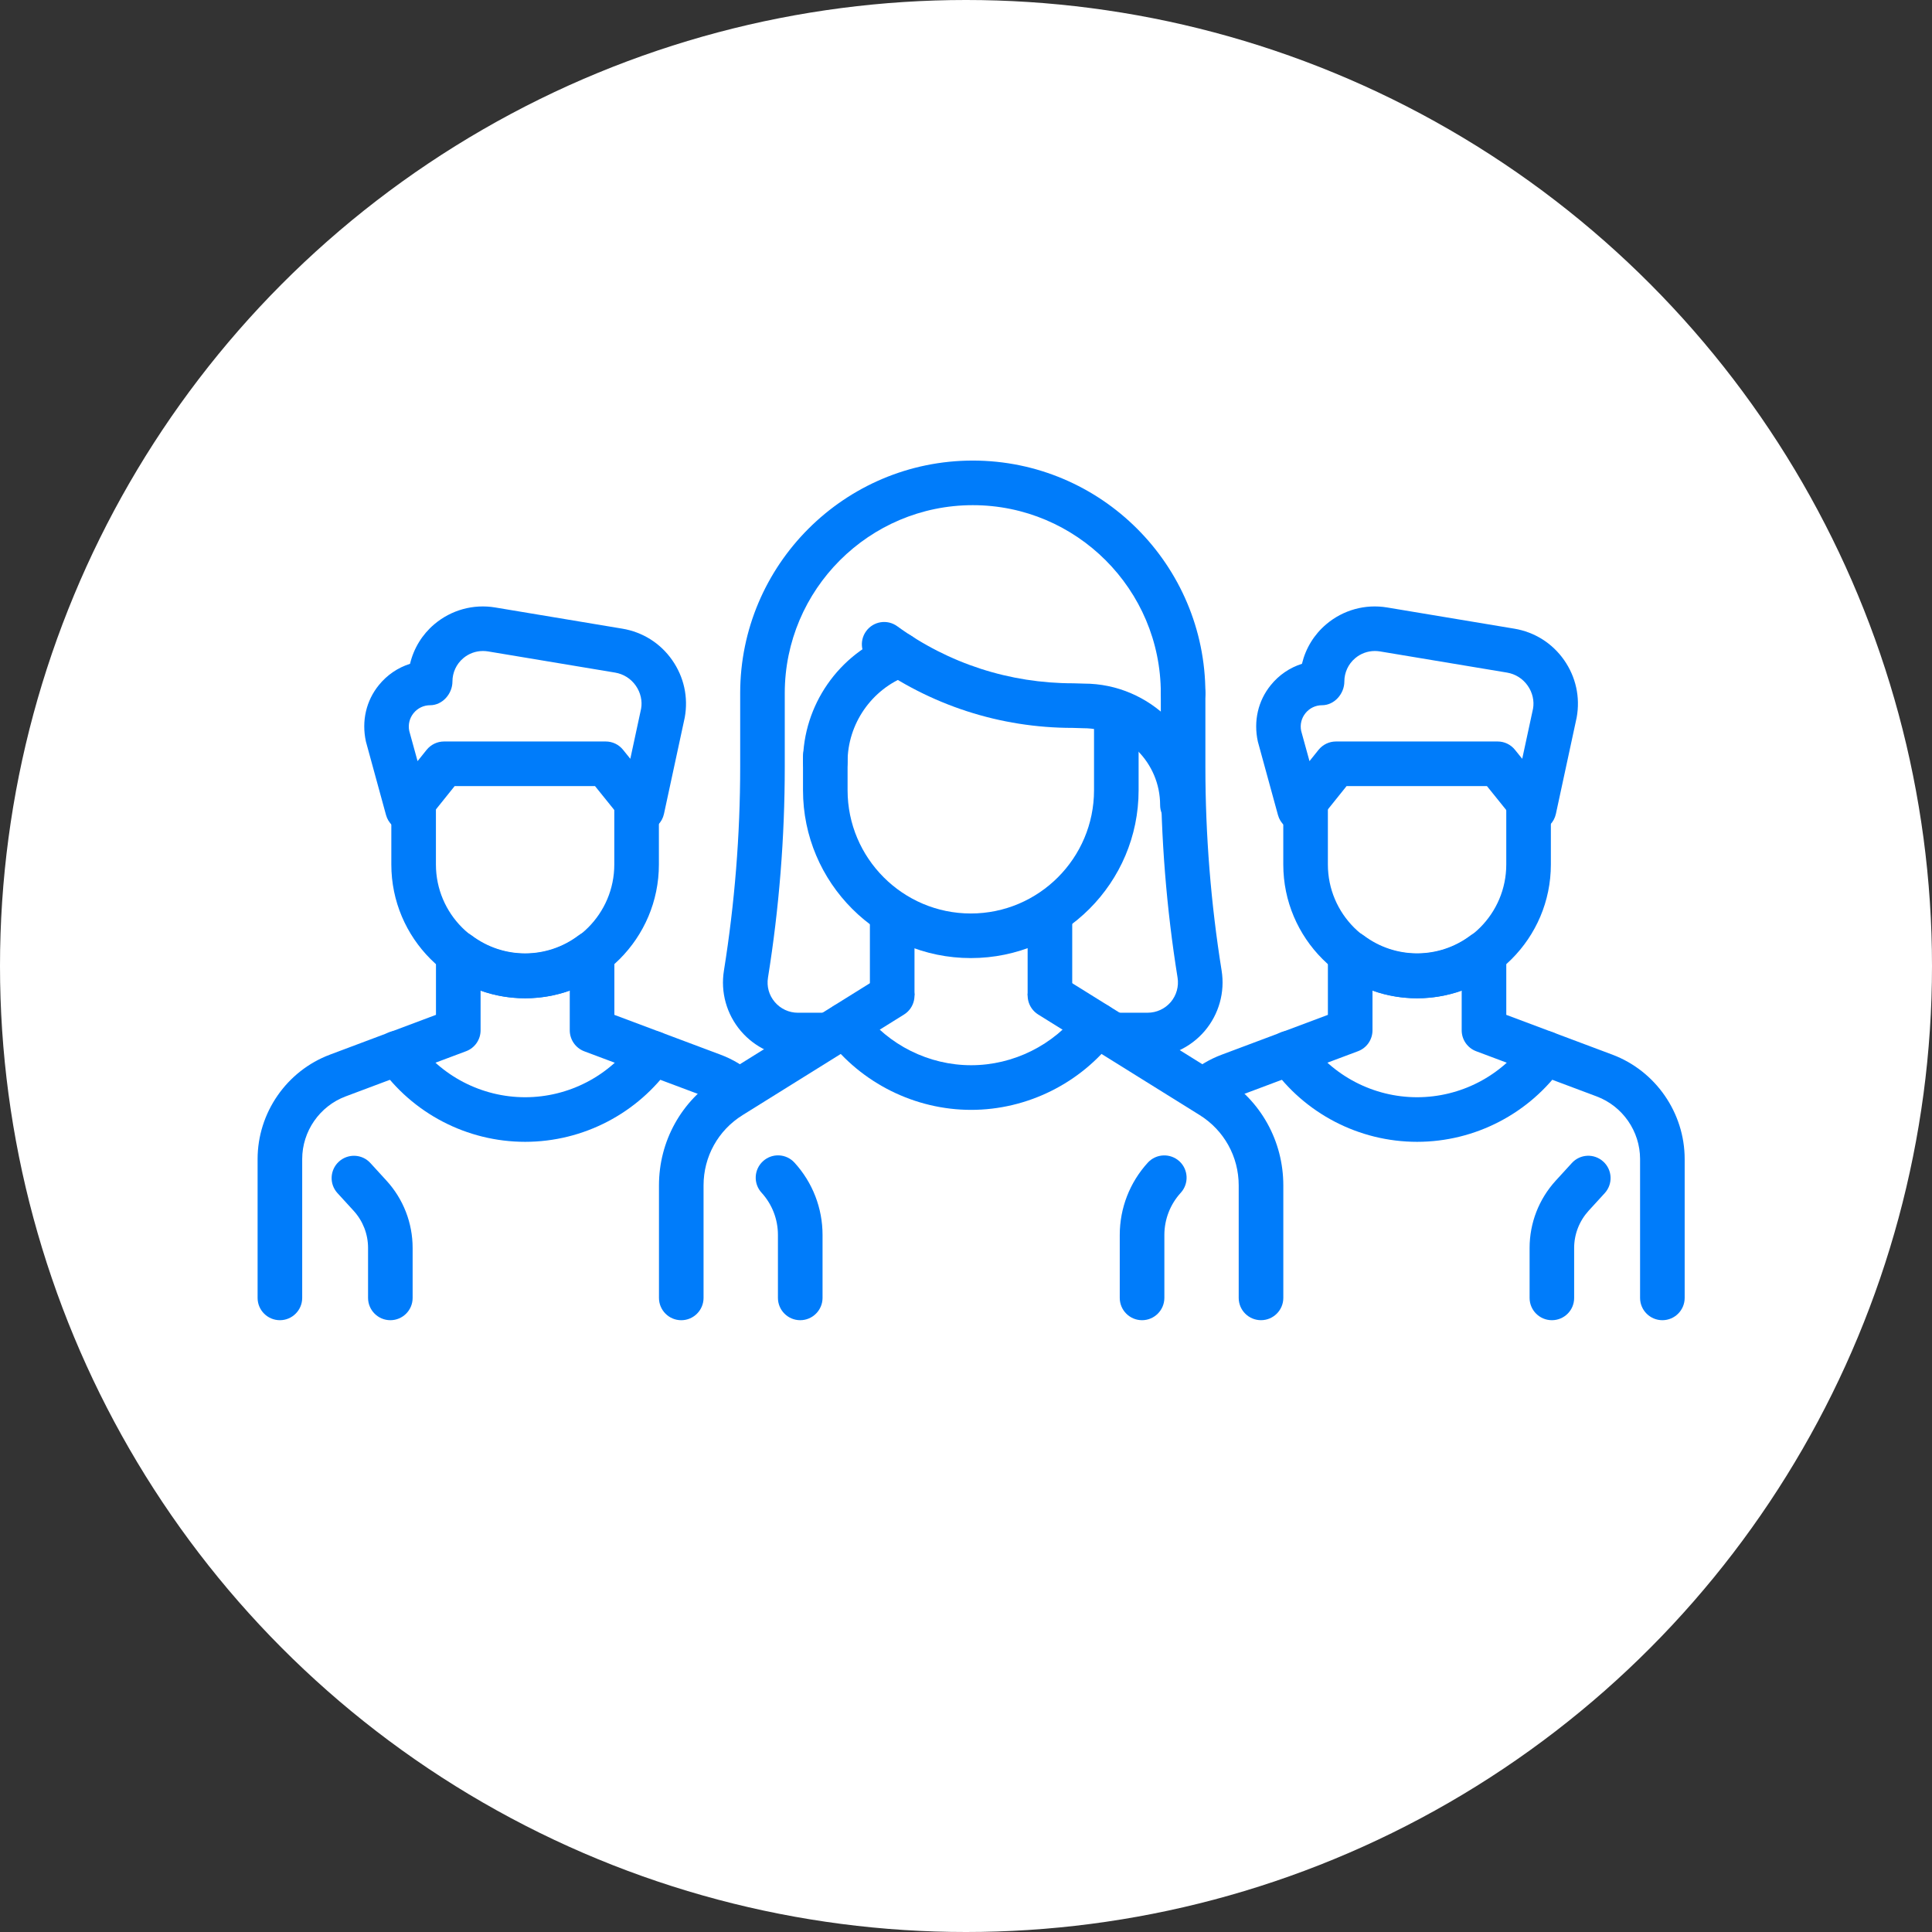
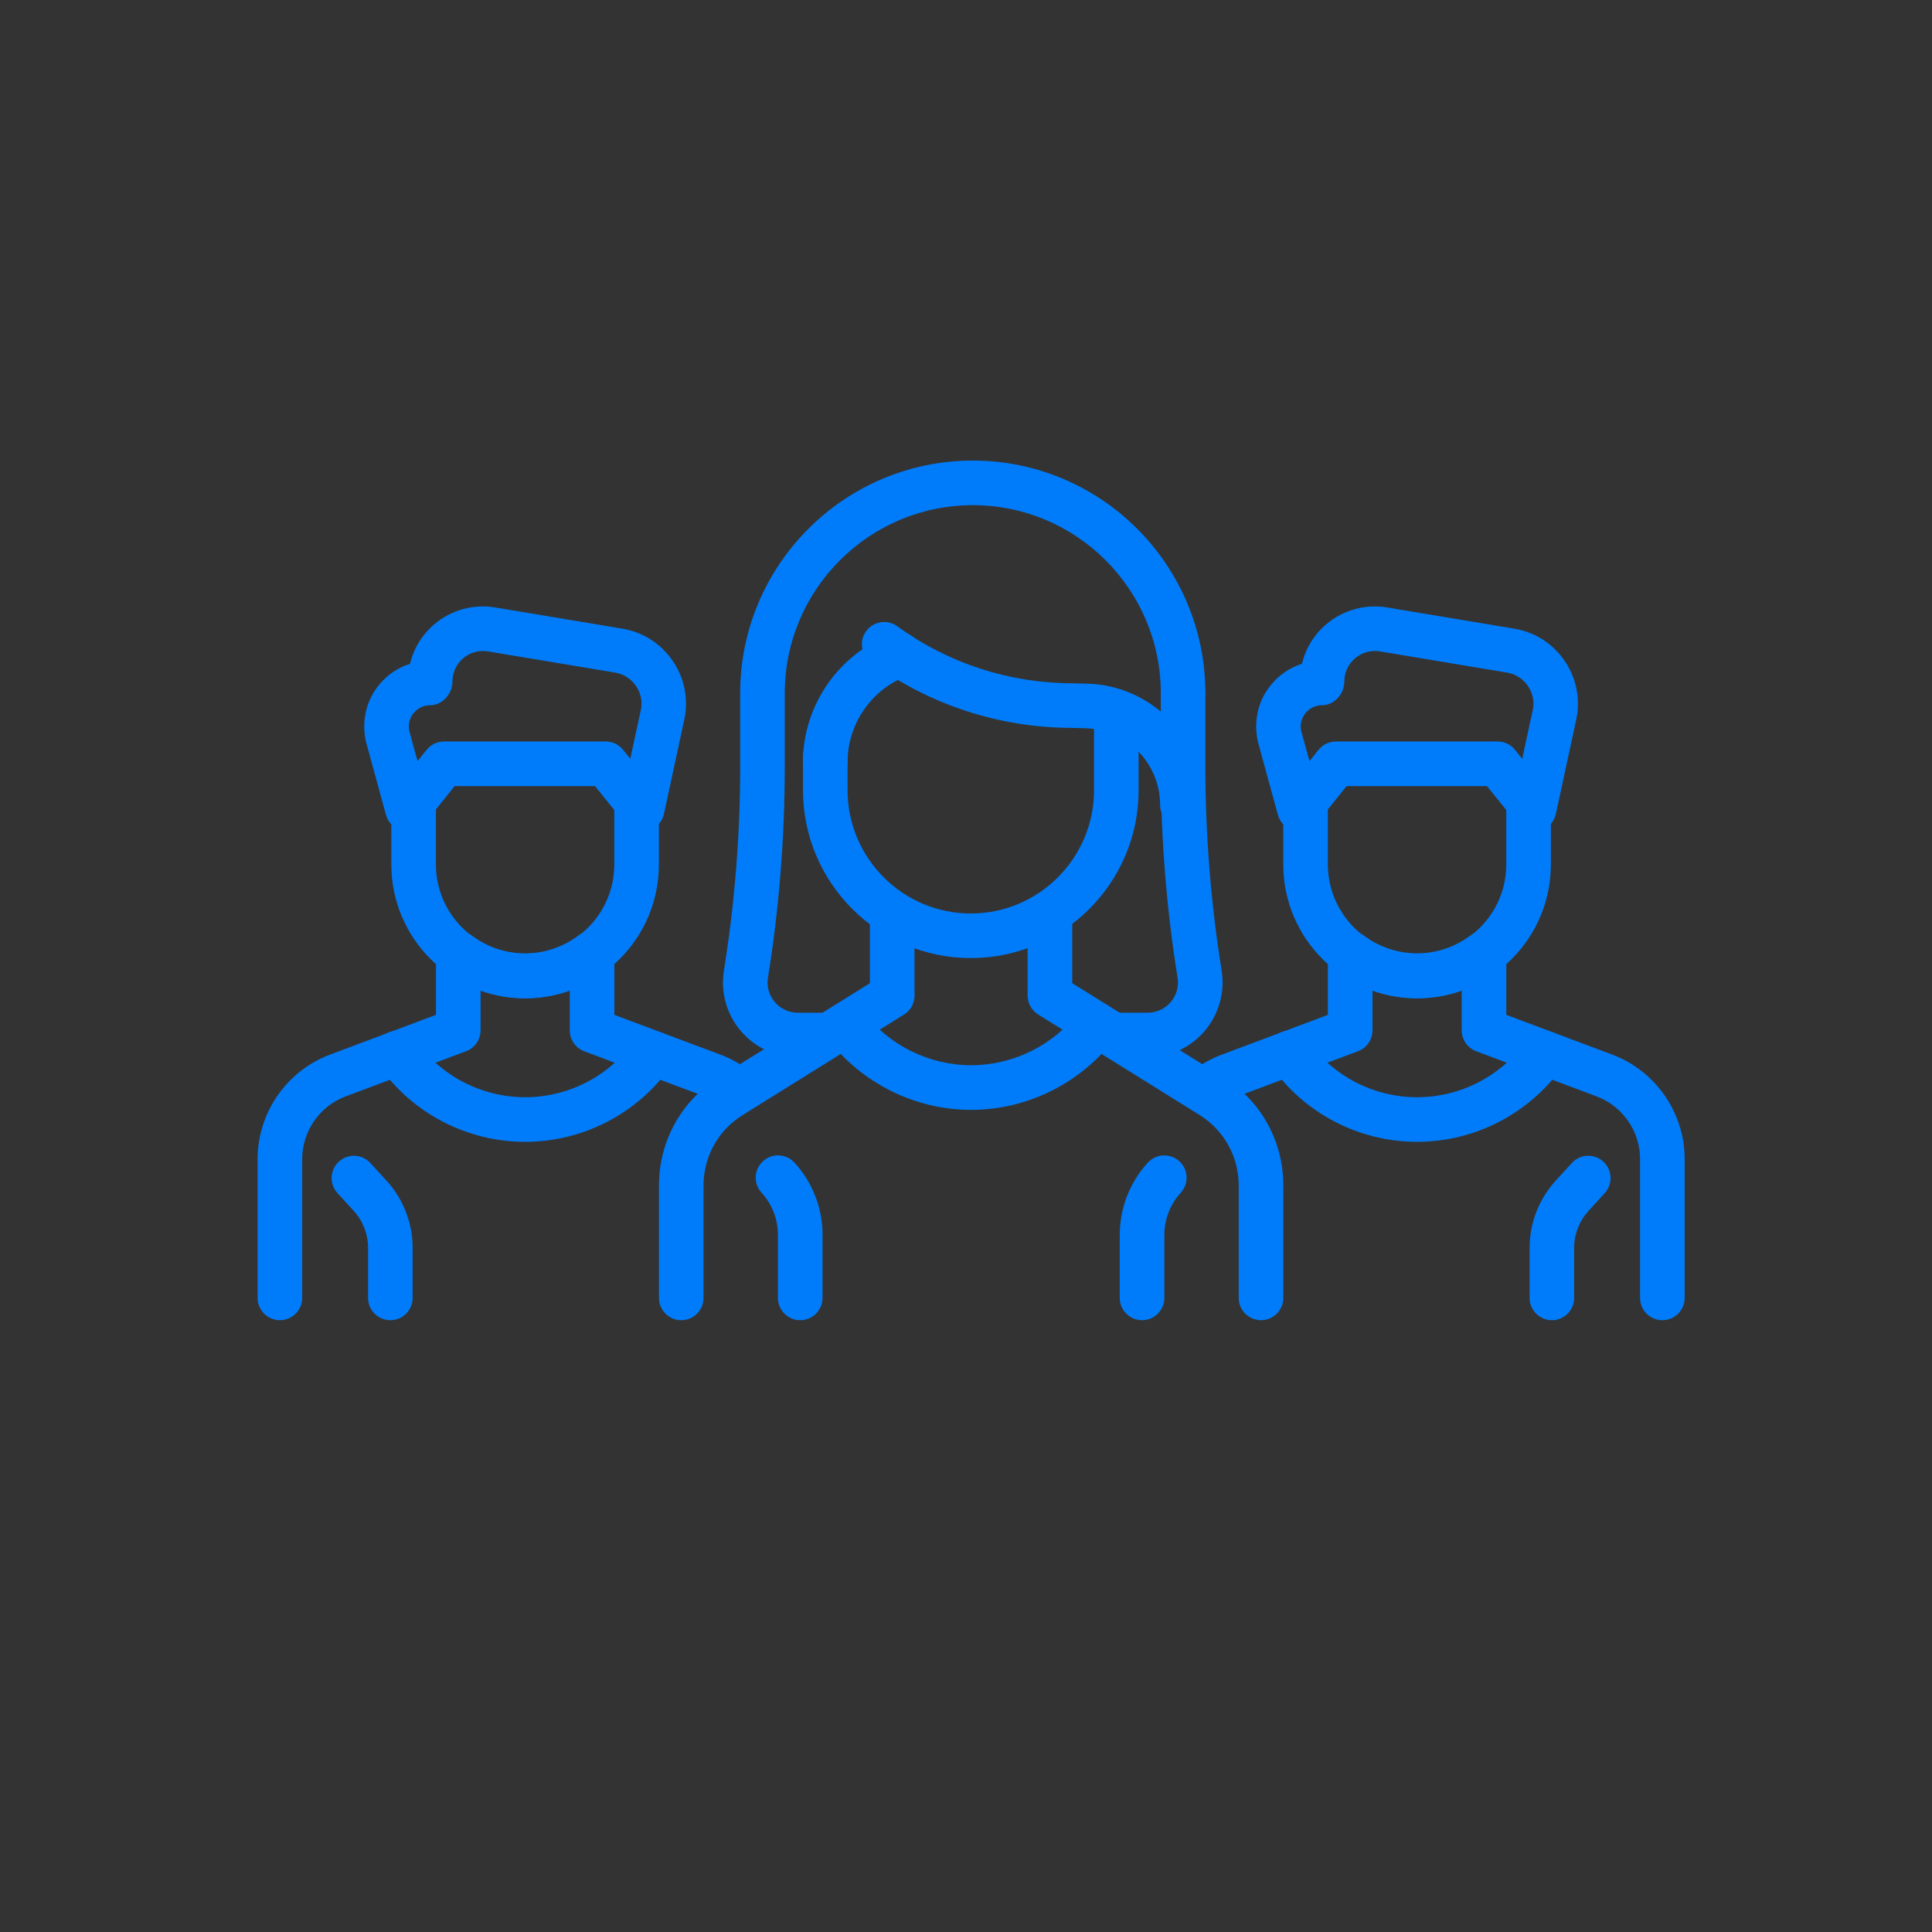
<svg xmlns="http://www.w3.org/2000/svg" width="120" height="120" viewBox="0 0 120 120" fill="none">
  <rect x="0" y="0" width="120" height="120" fill="#333333" stroke="none" />
-   <circle cx="60" cy="60" r="60" fill="white" />
  <path d="M32.616 62.006C28.034 62.006 24.306 58.277 24.306 53.696V49.849H27.076V53.696C27.076 56.751 29.561 59.235 32.616 59.235C35.671 59.235 38.155 56.751 38.155 53.696V49.849H40.925V53.696C40.925 58.28 37.197 62.006 32.616 62.006Z" fill="#007CFA" />
  <path d="M39.888 51.642C39.475 51.642 39.076 51.457 38.81 51.124L36.957 48.825H28.24L26.395 51.124C26.069 51.531 25.542 51.719 25.033 51.614C24.523 51.507 24.115 51.127 23.977 50.623L22.728 46.061C22.448 44.773 22.747 43.52 23.528 42.557C24.041 41.922 24.714 41.468 25.468 41.23C25.7 40.261 26.224 39.41 26.977 38.773C28.025 37.886 29.401 37.504 30.759 37.731L38.653 39.047C39.916 39.258 41.014 39.948 41.747 40.995C42.481 42.042 42.761 43.308 42.531 44.566L41.24 50.554C41.127 51.075 40.724 51.485 40.204 51.61C40.101 51.631 39.993 51.642 39.888 51.642L39.888 51.642ZM29.994 40.435C29.547 40.435 29.115 40.593 28.772 40.884C28.346 41.244 28.102 41.773 28.102 42.33C28.102 43.094 27.481 43.803 26.717 43.803C26.315 43.803 25.942 43.981 25.686 44.297C25.434 44.608 25.338 45.012 25.42 45.402L25.936 47.275L26.498 46.574C26.762 46.247 27.157 46.055 27.578 46.055H37.623C38.041 46.055 38.437 46.243 38.701 46.574L39.15 47.13L39.82 44.019C39.906 43.543 39.792 43.017 39.488 42.585C39.183 42.15 38.727 41.864 38.205 41.776L30.311 40.46C30.201 40.443 30.096 40.435 29.994 40.435L29.994 40.435Z" fill="#007CFA" />
  <path d="M24.246 82C23.482 82 22.861 81.379 22.861 80.615V77.513C22.861 76.657 22.543 75.837 21.964 75.203L20.961 74.106C20.443 73.541 20.485 72.665 21.05 72.15C21.615 71.634 22.493 71.673 23.006 72.239L24.009 73.336C25.053 74.479 25.629 75.964 25.629 77.513V80.615C25.631 81.379 25.01 82 24.246 82L24.246 82Z" fill="#007CFA" />
  <path d="M17.385 82C16.62 82 16 81.379 16 80.615V71.99C16 69.117 17.806 66.513 20.495 65.505L27.079 63.034V59.209C27.079 58.686 27.376 58.203 27.846 57.968C28.317 57.735 28.88 57.788 29.298 58.103C31.265 59.588 33.971 59.588 35.937 58.098C36.358 57.782 36.92 57.73 37.389 57.962C37.863 58.198 38.16 58.677 38.16 59.203V63.035L44.746 65.505C45.137 65.649 45.508 65.832 45.86 66.042C46.517 66.435 46.73 67.286 46.337 67.942C45.946 68.599 45.096 68.815 44.437 68.419C44.229 68.295 44.007 68.189 43.774 68.104L36.284 65.296C35.746 65.09 35.389 64.571 35.389 63.995V61.522C33.62 62.164 31.616 62.162 29.85 61.525V63.995C29.85 64.571 29.492 65.09 28.952 65.292L21.467 68.1C19.853 68.704 18.77 70.267 18.77 71.99V80.615C18.77 81.379 18.149 82 17.385 82L17.385 82Z" fill="#007CFA" />
  <path d="M32.618 70.921C29.005 70.921 25.613 69.156 23.544 66.198C23.106 65.572 23.255 64.708 23.884 64.27C24.507 63.833 25.374 63.982 25.812 64.611C27.367 66.826 29.909 68.151 32.618 68.151C35.321 68.151 37.864 66.829 39.418 64.616C39.858 63.99 40.72 63.838 41.346 64.278C41.972 64.719 42.124 65.583 41.684 66.207C39.613 69.156 36.225 70.921 32.618 70.921L32.618 70.921Z" fill="#007CFA" />
  <path d="M78.323 81.999C77.559 81.999 76.938 81.379 76.938 80.615V73.629C76.938 71.84 76.029 70.205 74.512 69.258L64.482 63.012C63.834 62.607 63.634 61.754 64.038 61.106C64.443 60.455 65.296 60.255 65.944 60.662L75.978 66.909C78.315 68.363 79.709 70.876 79.709 73.629V80.615C79.709 81.379 79.088 81.999 78.323 81.999L78.323 81.999Z" fill="#007CFA" />
  <path d="M42.314 82.001C41.55 82.001 40.93 81.38 40.93 80.616V73.63C40.93 70.877 42.323 68.367 44.658 66.91L54.683 60.663C55.334 60.259 56.187 60.459 56.592 61.107C56.996 61.755 56.799 62.611 56.148 63.016L46.123 69.262C44.605 70.206 43.699 71.838 43.699 73.627V80.613C43.699 81.38 43.078 82.001 42.314 82.001L42.314 82.001Z" fill="#007CFA" />
  <path d="M54.031 56.923H56.801V61.834H54.031V56.923Z" fill="#007CFA" />
  <path d="M63.828 56.923H66.598V61.834H63.828V56.923Z" fill="#007CFA" />
  <path d="M49.703 82C48.939 82 48.319 81.379 48.319 80.615V76.707C48.319 75.732 47.959 74.801 47.302 74.081C46.784 73.516 46.825 72.641 47.391 72.125C47.956 71.607 48.831 71.648 49.347 72.214C50.472 73.444 51.09 75.039 51.09 76.707V80.615C51.088 81.379 50.467 82 49.703 82L49.703 82Z" fill="#007CFA" />
  <path d="M70.934 82C70.17 82 69.55 81.379 69.55 80.615V76.707C69.55 75.039 70.17 73.444 71.293 72.214C71.811 71.65 72.683 71.613 73.251 72.125C73.816 72.644 73.855 73.516 73.34 74.084C72.684 74.802 72.321 75.735 72.321 76.707V80.615C72.319 81.379 71.699 82 70.934 82Z" fill="#007CFA" />
  <path d="M60.3 59.508C54.552 59.508 49.876 54.833 49.876 49.082V46.993C49.876 46.229 50.496 45.608 51.261 45.608C52.025 45.608 52.645 46.229 52.645 46.993V49.082C52.645 53.303 56.08 56.738 60.298 56.738C64.518 56.738 67.952 53.303 67.952 49.082V44.985C67.952 44.221 68.572 43.601 69.336 43.601C70.101 43.601 70.721 44.221 70.721 44.985V49.082C70.723 54.832 66.047 59.508 60.299 59.508H60.3Z" fill="#007CFA" />
  <path d="M51.259 48.722C50.495 48.722 49.874 48.102 49.874 47.337C49.874 43.811 52.093 40.612 55.391 39.376C56.104 39.11 56.907 39.474 57.175 40.188C57.444 40.906 57.077 41.703 56.363 41.971C54.139 42.802 52.643 44.961 52.643 47.337C52.643 48.102 52.026 48.722 51.259 48.722L51.259 48.722Z" fill="#007CFA" />
  <path d="M60.319 68.936C56.837 68.936 53.505 67.28 51.402 64.501C50.939 63.892 51.062 63.022 51.671 62.559C52.28 62.096 53.15 62.219 53.613 62.828C55.191 64.917 57.701 66.163 60.319 66.163C62.937 66.163 65.446 64.917 67.029 62.828C67.491 62.219 68.356 62.097 68.968 62.559C69.577 63.022 69.699 63.889 69.237 64.499C67.132 67.28 63.8 68.936 60.319 68.936L60.319 68.936Z" fill="#007CFA" />
  <path d="M73.441 51.385C72.677 51.385 72.057 50.765 72.057 50.001C72.057 47.369 69.915 45.231 67.284 45.231L66.627 45.211H66.624C62.121 45.211 57.775 43.804 54.104 41.14C53.483 40.691 53.348 39.824 53.796 39.206C54.245 38.586 55.109 38.445 55.73 38.898C58.927 41.217 62.707 42.441 66.668 42.441L67.325 42.46C71.441 42.46 74.823 45.843 74.823 50.001C74.826 50.768 74.205 51.385 73.441 51.385L73.441 51.385Z" fill="#007CFA" />
  <path d="M51.339 65.672H49.555C48.19 65.672 46.902 65.077 46.015 64.038C45.131 62.999 44.746 61.631 44.965 60.284C45.633 56.115 45.974 51.861 45.974 47.645V43.055C45.974 35.089 52.456 28.607 60.422 28.607C68.388 28.607 74.869 35.089 74.869 43.055C74.869 43.819 74.249 44.44 73.485 44.44C72.721 44.44 72.1 43.819 72.1 43.055C72.1 36.615 66.859 31.377 60.422 31.377C53.984 31.377 48.743 36.615 48.743 43.055V47.645C48.743 52.008 48.394 56.407 47.701 60.722C47.612 61.276 47.763 61.814 48.125 62.24C48.482 62.661 49.006 62.903 49.557 62.903H51.341C52.105 62.903 52.725 63.523 52.725 64.287C52.727 65.052 52.104 65.672 51.339 65.672L51.339 65.672Z" fill="#007CFA" />
  <path d="M71.283 65.671H69.3C68.535 65.671 67.915 65.051 67.915 64.287C67.915 63.523 68.535 62.902 69.3 62.902H71.283C71.834 62.902 72.355 62.661 72.715 62.243C73.072 61.822 73.228 61.268 73.141 60.724C72.448 56.417 72.1 52.016 72.1 47.648V43.06C72.1 42.296 72.72 41.676 73.484 41.676C74.249 41.676 74.869 42.296 74.869 43.06V47.645C74.869 51.87 75.209 56.121 75.877 60.284C76.093 61.631 75.708 62.999 74.825 64.038C73.939 65.076 72.649 65.672 71.283 65.672L71.283 65.671Z" fill="#007CFA" />
  <path d="M88.017 62.006C83.435 62.006 79.707 58.277 79.707 53.696V49.849H82.477V53.696C82.477 56.751 84.962 59.235 88.017 59.235C91.072 59.235 93.557 56.751 93.557 53.696V49.849H96.327V53.696C96.327 58.28 92.599 62.006 88.017 62.006Z" fill="#007CFA" />
  <path d="M95.287 51.642C94.874 51.642 94.475 51.457 94.209 51.124L92.356 48.825H83.639L81.794 51.124C81.471 51.531 80.944 51.719 80.432 51.614C79.922 51.507 79.515 51.127 79.377 50.623L78.127 46.061C77.847 44.773 78.147 43.52 78.928 42.557C79.441 41.922 80.113 41.468 80.867 41.23C81.1 40.261 81.623 39.41 82.377 38.773C83.424 37.886 84.8 37.504 86.158 37.731L94.053 39.047C95.316 39.258 96.413 39.948 97.147 40.995C97.88 42.042 98.16 43.308 97.93 44.566L96.639 50.554C96.526 51.075 96.124 51.485 95.603 51.61C95.5 51.631 95.392 51.642 95.287 51.642L95.287 51.642ZM85.392 40.435C84.946 40.435 84.514 40.593 84.171 40.884C83.744 41.244 83.5 41.773 83.5 42.33C83.5 43.094 82.88 43.803 82.115 43.803C81.714 43.803 81.34 43.981 81.085 44.297C80.833 44.608 80.736 45.012 80.819 45.402L81.335 47.275L81.897 46.574C82.16 46.247 82.556 46.055 82.977 46.055H93.021C93.44 46.055 93.836 46.243 94.099 46.574L94.548 47.13L95.219 44.019C95.305 43.543 95.191 43.017 94.886 42.585C94.581 42.15 94.125 41.864 93.604 41.776L85.709 40.46C85.6 40.443 85.495 40.435 85.392 40.435L85.392 40.435Z" fill="#007CFA" />
  <path d="M96.391 82C95.626 82 95.006 81.38 95.006 80.616V77.513C95.006 75.962 95.582 74.481 96.626 73.336L97.629 72.239C98.144 71.671 99.019 71.632 99.585 72.15C100.149 72.666 100.191 73.54 99.674 74.106L98.671 75.203C98.095 75.838 97.773 76.657 97.773 77.513V80.616C97.776 81.38 97.159 82 96.391 82L96.391 82Z" fill="#007CFA" />
  <path d="M103.253 82C102.488 82 101.868 81.379 101.868 80.615V71.99C101.868 70.267 100.785 68.705 99.173 68.101L91.685 65.293C91.145 65.09 90.788 64.571 90.788 63.995V61.525C89.018 62.162 87.015 62.164 85.248 61.522V63.995C85.248 64.571 84.891 65.09 84.35 65.292L76.866 68.1C76.625 68.189 76.403 68.3 76.19 68.424C75.533 68.814 74.683 68.601 74.289 67.947C73.896 67.29 74.112 66.44 74.766 66.047C75.12 65.834 75.497 65.651 75.894 65.504L82.478 63.035V59.203C82.478 58.677 82.774 58.198 83.245 57.962C83.713 57.73 84.275 57.782 84.696 58.098C86.66 59.585 89.37 59.585 91.336 58.103C91.754 57.788 92.316 57.735 92.787 57.968C93.261 58.203 93.558 58.686 93.558 59.209V63.034L100.145 65.505C102.831 66.513 104.638 69.118 104.638 71.99V80.615C104.638 81.379 104.018 82 103.253 82L103.253 82Z" fill="#007CFA" />
  <path d="M88.019 70.921C84.407 70.921 81.014 69.156 78.945 66.198C78.507 65.572 78.657 64.708 79.285 64.27C79.911 63.833 80.776 63.982 81.214 64.611C82.768 66.826 85.31 68.151 88.019 68.151C90.723 68.151 93.266 66.829 94.819 64.616C95.257 63.99 96.121 63.838 96.748 64.278C97.374 64.719 97.526 65.583 97.085 66.207C95.013 69.156 91.625 70.921 88.019 70.921L88.019 70.921Z" fill="#007CFA" />
</svg>